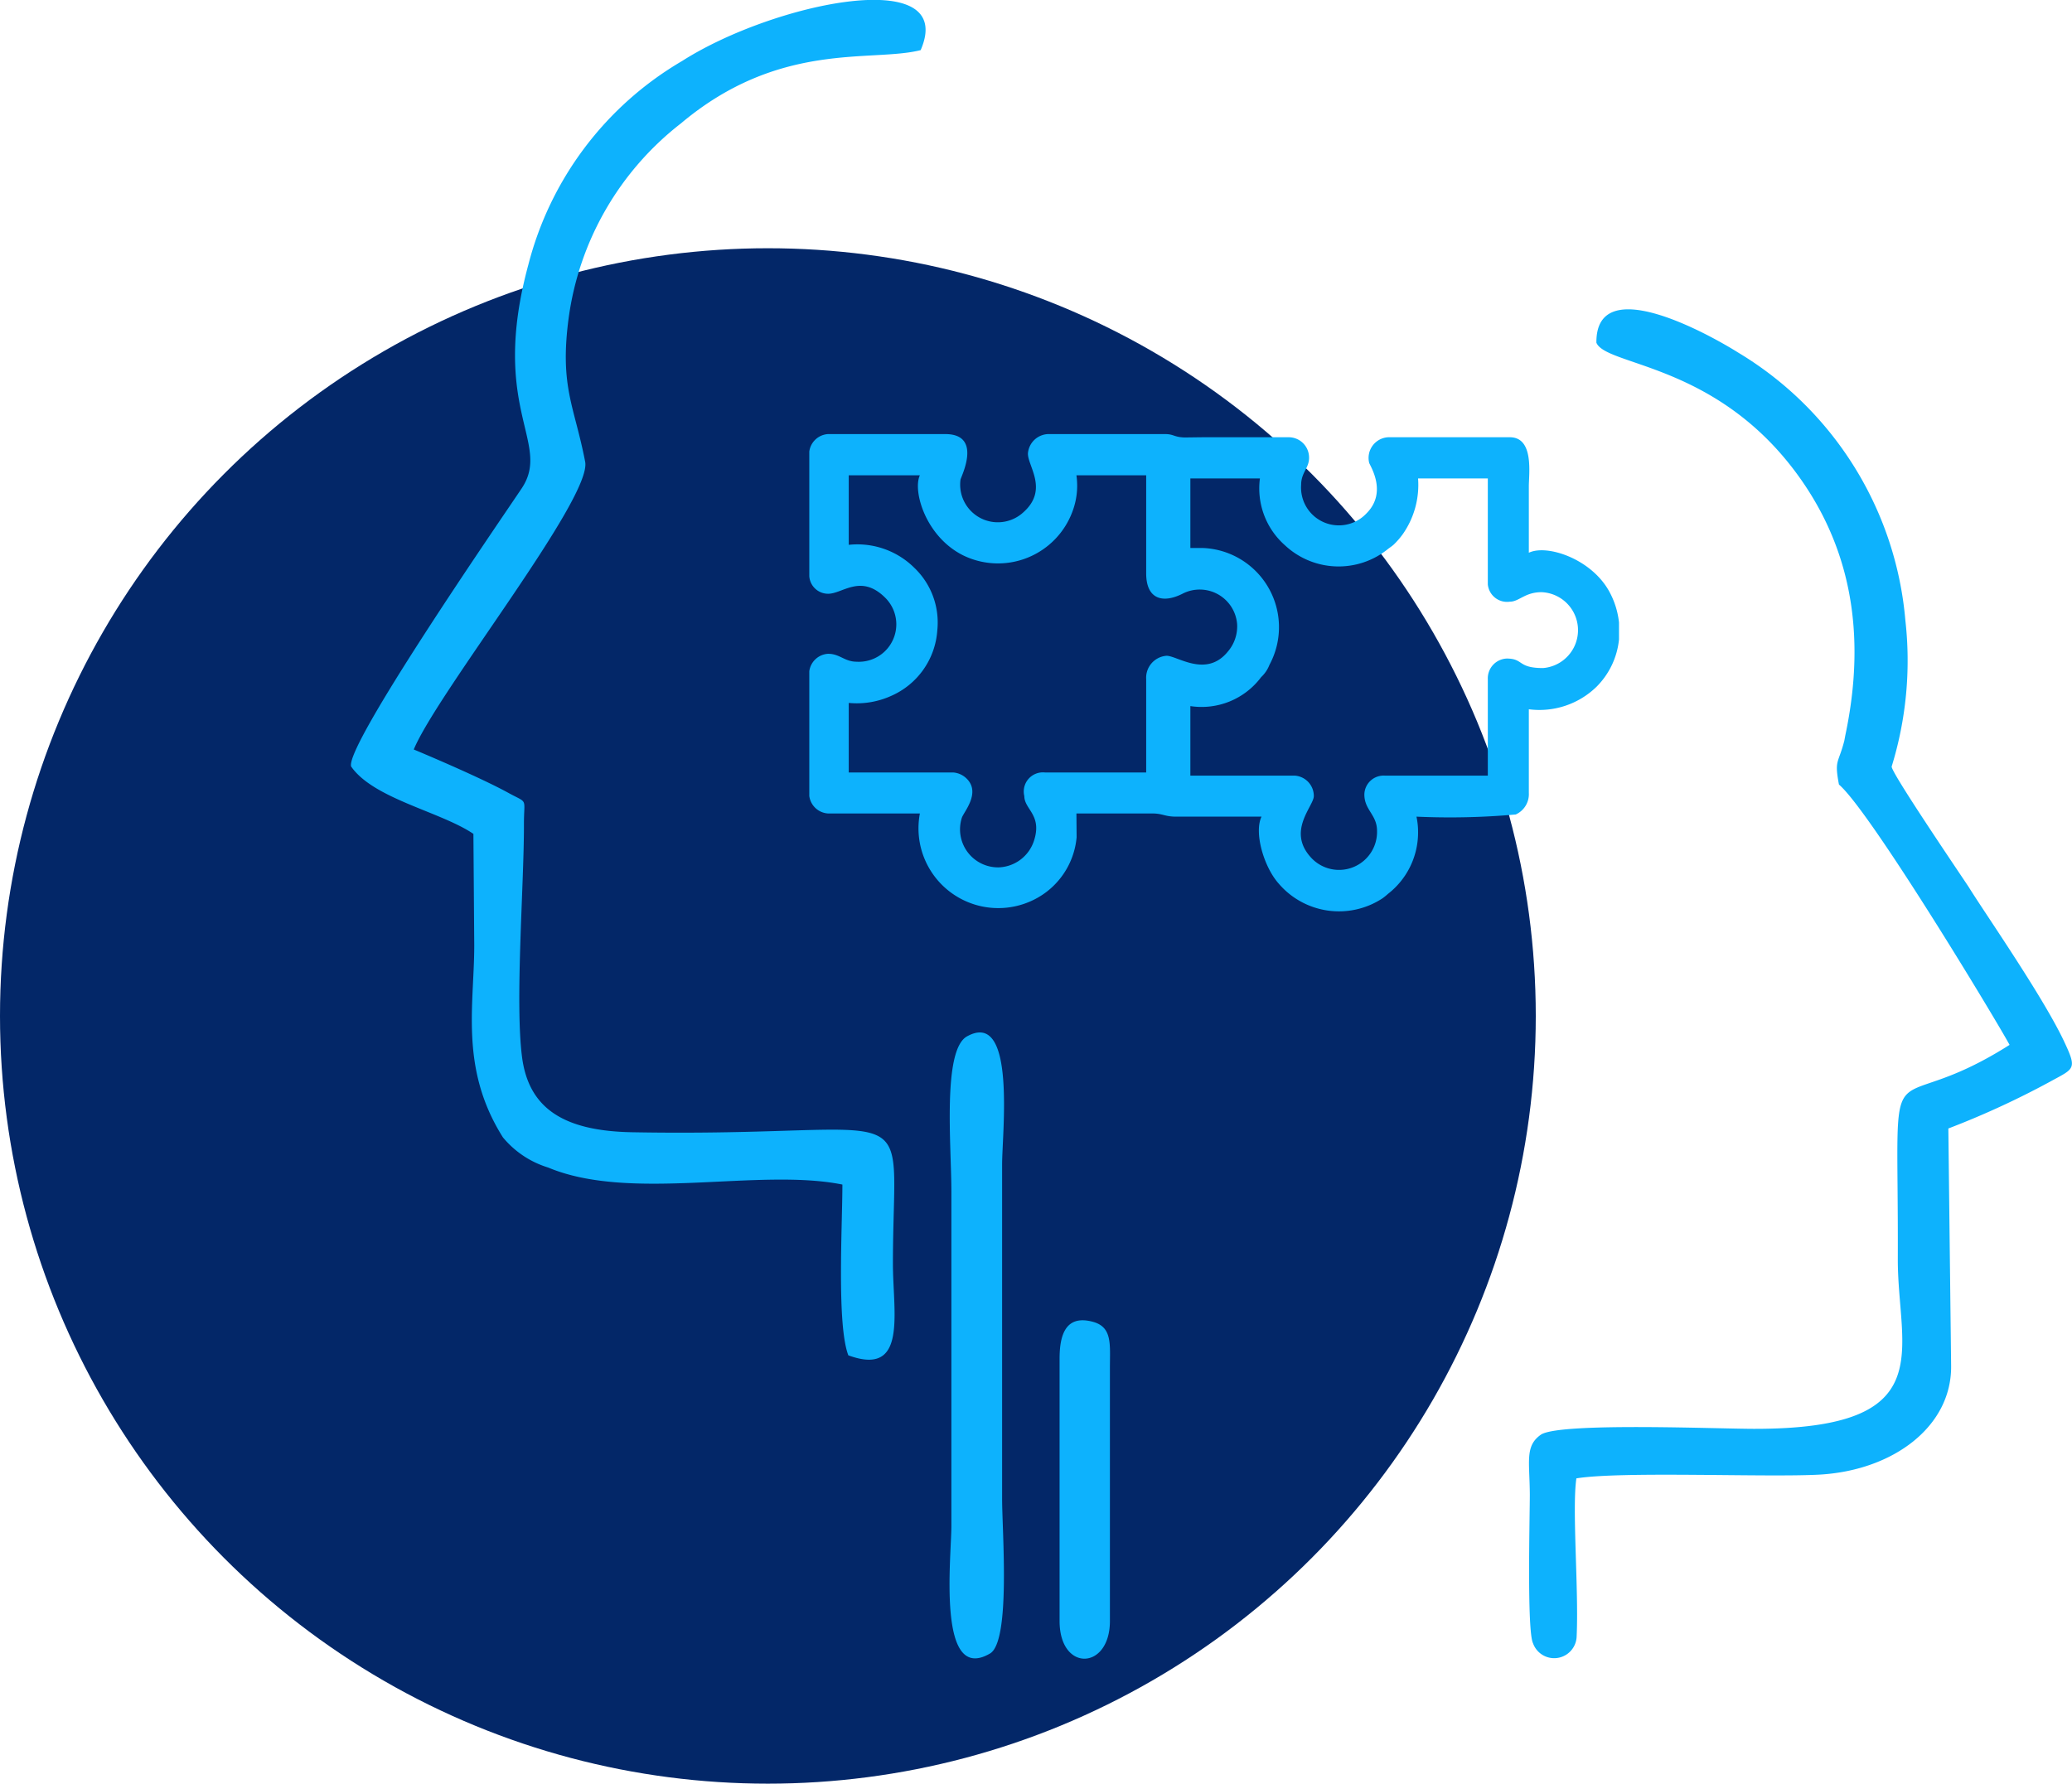
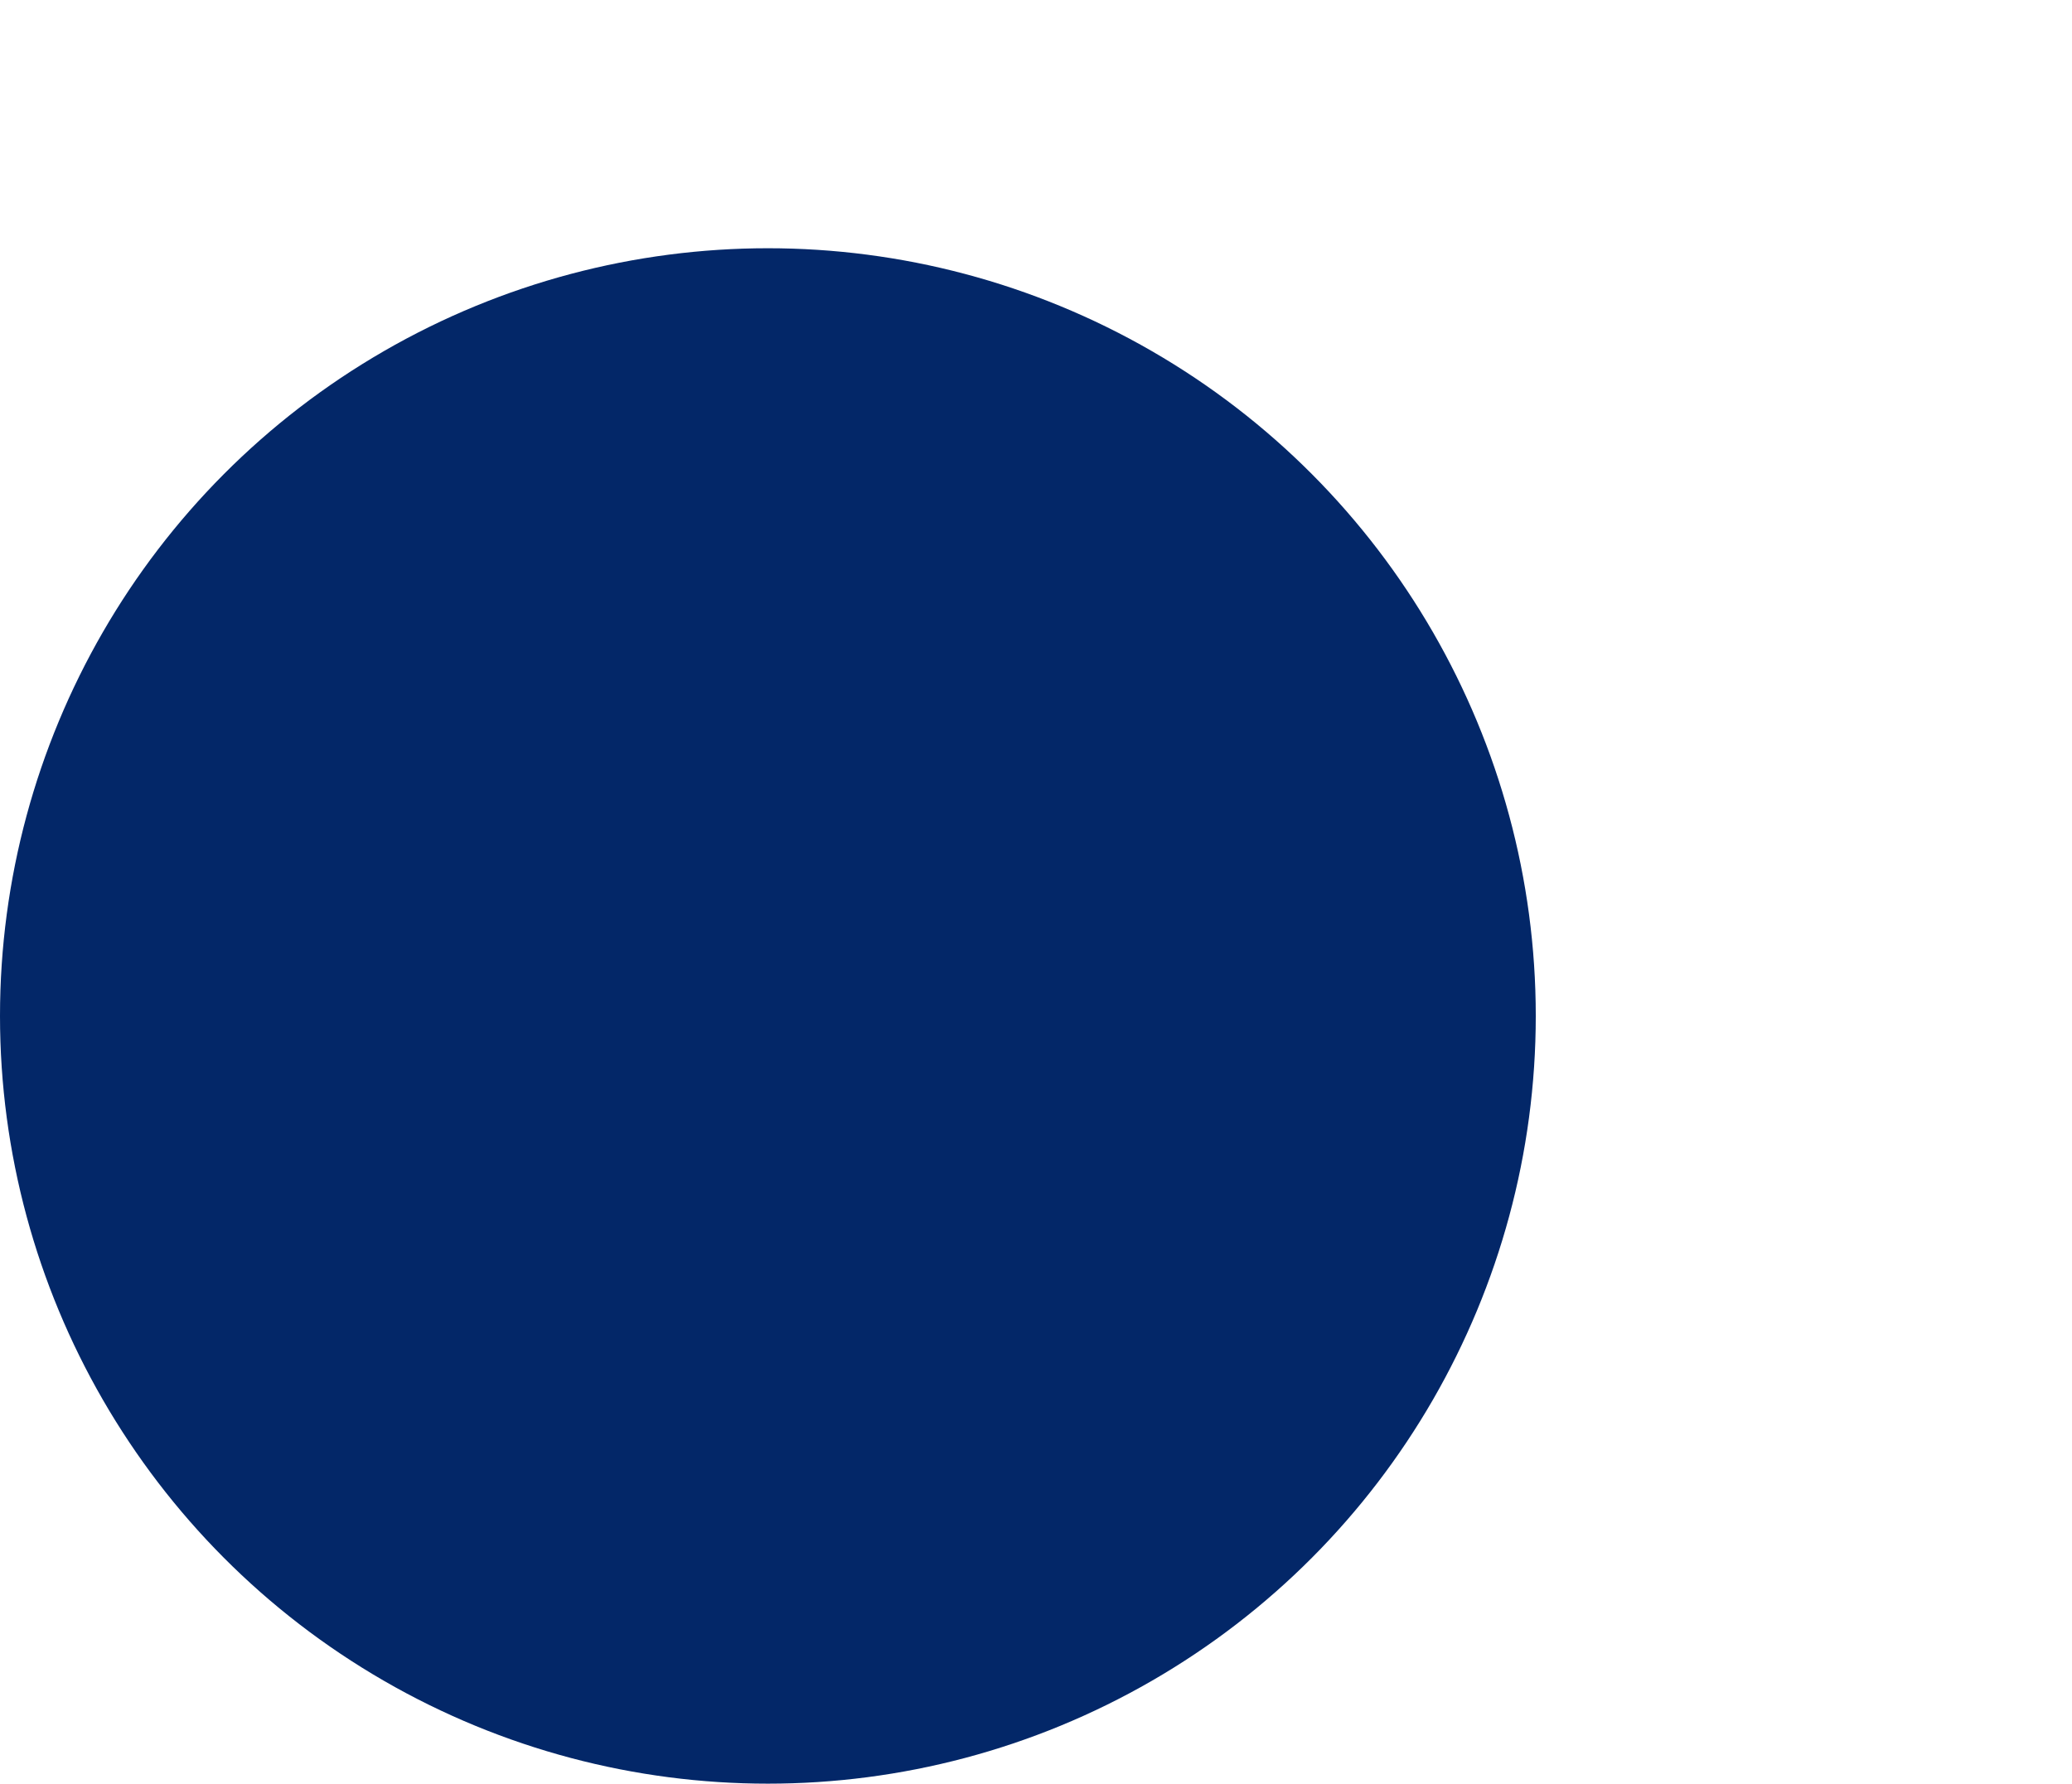
<svg xmlns="http://www.w3.org/2000/svg" id="m4" width="104.56" height="90.03" viewBox="0 0 104.56 90.03">
  <circle id="Эллипс_3" data-name="Эллипс 3" cx="38.75" cy="51.28" fill="#032768" r="38.75" />
-   <path id="Фигура_18" data-name="Фигура 18" d="M1617.91,6305.21c-6.51,4.13-5.6-.91-5.64,10.82-0.01,4.6,2.24,8.57-7.25,8.56-1.88,0-9.69-.33-10.74.28-0.84.57-.59,1.35-0.58,3.03,0,1.13-.15,6.88.16,7.51a1.134,1.134,0,0,0,2.2-.29c0.12-2.34-.24-6.5-0.01-8.03,2.33-.37,9.63-0.04,12.29-0.19,3.73-.22,6.66-2.45,6.62-5.5l-0.14-11.97a42.843,42.843,0,0,0,5.11-2.35c1.27-.7,1.41-0.61.7-2.11-1.1-2.3-4.02-6.49-4.79-7.74-0.78-1.17-3.92-5.8-3.88-6.07a18.139,18.139,0,0,0,.69-7.39,17.507,17.507,0,0,0-8.43-13.5c-1.35-.85-7.2-4.16-7.16-0.5,0.5,1.18,6.04,1.02,10.15,6.66,2.61,3.58,3.52,7.92,2.41,13.16l-0.05.27c-0.3,1.17-.51.94-0.27,2.21,1.58,1.34,8,12,8.61,13.14h0Zm-74.97-11.08c-0.01-1.47.26-1.06-.84-1.67-1.38-.75-4.07-1.89-4.72-2.16,1.19-2.87,9-12.68,8.65-14.52-0.54-2.81-1.29-3.76-.84-7.21a14.994,14.994,0,0,1,5.67-9.87c4.99-4.2,9.62-3.07,12.1-3.7,1.88-4.34-7.42-2.4-12.04.55a16.735,16.735,0,0,0-7.76,10.29c-1.98,7.31,1.21,8.98-.34,11.29-1.27,1.89-8.93,13.02-8.6,14.03,1.13,1.63,4.52,2.28,6.17,3.4l0.04,5.36c0.05,3.09-.81,6.38,1.45,9.96a4.771,4.771,0,0,0,2.28,1.52c4.17,1.75,10.62.01,14.85,0.86,0,2.09-.29,7.08.3,8.62,3,1.1,2.25-2.14,2.25-4.62,0-8.87,1.81-6.37-13.15-6.64-3.46-.06-5.21-1.2-5.56-3.75-0.37-2.76.09-8.61,0.09-11.74h0Zm22.36,10.65c-1.25.69-.79,5.52-0.79,7.83v16.88c0,1.6-.74,8.01,1.95,6.44,1.05-.62.61-6.17,0.61-7.8v-16.89c0-1.59.72-7.84-1.77-6.46h0Zm4.67,16.27v13.24c0,2.58,2.54,2.49,2.54,0v-12.78c0-1.18.13-2.05-.85-2.32-1.39-.38-1.69.67-1.69,1.86h0Zm16.02-26.64a1.918,1.918,0,0,1-3.26,1.42c-1.36-1.37.07-2.66,0.07-3.18a1.03,1.03,0,0,0-.96-1.03h-5.27v-3.51a3.752,3.752,0,0,0,3.57-1.46,1.664,1.664,0,0,0,.42-0.62,4,4,0,0,0-3.35-5.9h-0.64v-3.51h3.51a3.823,3.823,0,0,0,1.26,3.37,3.963,3.963,0,0,0,5.19.2c0.14-.11.19-0.13,0.31-0.24a3.823,3.823,0,0,0,.45-0.52,4.332,4.332,0,0,0,.77-2.81h3.52v5.34a0.975,0.975,0,0,0,1.11.88c0.47,0,.76-0.48,1.6-0.48a1.919,1.919,0,0,1,.08,3.83c-1.31,0-.97-0.48-1.84-0.48a1,1,0,0,0-.95,1.04v4.87h-5.19a0.972,0.972,0,0,0-1.04.95c0,0.79.64,1.02,0.64,1.84h0Zm12.21-10.52v0.86a3.94,3.94,0,0,1-1.13,2.38,4.128,4.128,0,0,1-3.42,1.14v4.22a1.125,1.125,0,0,1-.66,1.09,37.284,37.284,0,0,1-5.01.11,3.788,3.788,0,0,1,.08.88,3.927,3.927,0,0,1-1.52,3.02,3.2,3.2,0,0,1-.27.22,4,4,0,0,1-5.25-.75c-0.73-.82-1.25-2.55-0.86-3.37h-4.31c-0.57,0-.68-0.16-1.19-0.16h-3.84l0.01,1.2a3.91,3.91,0,0,1-2.13,3.14,4.027,4.027,0,0,1-5.78-4.34h-4.63a1.015,1.015,0,0,1-.95-0.88v-6.3a1.015,1.015,0,0,1,.95-0.88c0.59,0,.83.4,1.44,0.4a1.89,1.89,0,0,0,1.42-3.25c-1.22-1.19-2.13-.18-2.86-0.18a0.951,0.951,0,0,1-.95-0.88v-6.3a1.015,1.015,0,0,1,.95-0.88h5.91c1.9,0,.8,2.14.77,2.3a1.9,1.9,0,0,0,3.17,1.65c1.34-1.19.13-2.43,0.24-3.04a1.061,1.061,0,0,1,1.09-.91h5.82c0.44,0,.45.15,0.96,0.17,0.34,0,.7-0.01,1.04-0.01h4.23a1.027,1.027,0,0,1,1.04,1.04c0,0.52-.4.74-0.4,1.36a1.908,1.908,0,0,0,3.29,1.45c1.11-1.1.14-2.47,0.14-2.57a1.045,1.045,0,0,1,.96-1.28h6.14c1.23,0,.96,1.84.96,2.48v3.35c0.91-.44,3.14.3,4.05,1.94a4.168,4.168,0,0,1,.5,1.58h0Zm-31.29,12.36a1.919,1.919,0,0,1-1.87-2.51c0.1-.29.95-1.24,0.26-1.95a1.078,1.078,0,0,0-.7-0.33h-5.27v-3.51a4.214,4.214,0,0,0,2.13-.35,3.9,3.9,0,0,0,2.34-3.32,3.816,3.816,0,0,0-1.16-3.15,4.08,4.08,0,0,0-3.31-1.16v-3.51h3.59c-0.37.78,0.28,3.09,2.18,4.04a4.006,4.006,0,0,0,5.53-2.24,3.677,3.677,0,0,0,.19-1.8h3.52v4.95c0,1.31.84,1.53,1.83,1.03a1.894,1.894,0,0,1,2.76,1.54,1.96,1.96,0,0,1-.47,1.38c-1.09,1.34-2.55.21-3.09,0.21a1.113,1.113,0,0,0-1.03,1.18v4.71h-5.11a0.966,0.966,0,0,0-1.04,1.19c0,0.68.91,0.95,0.49,2.25a1.944,1.944,0,0,1-1.77,1.35h0Z" transform="translate(-1516.5 -6252.47)" fill="#0db2fd" fill-rule="evenodd" />
</svg>